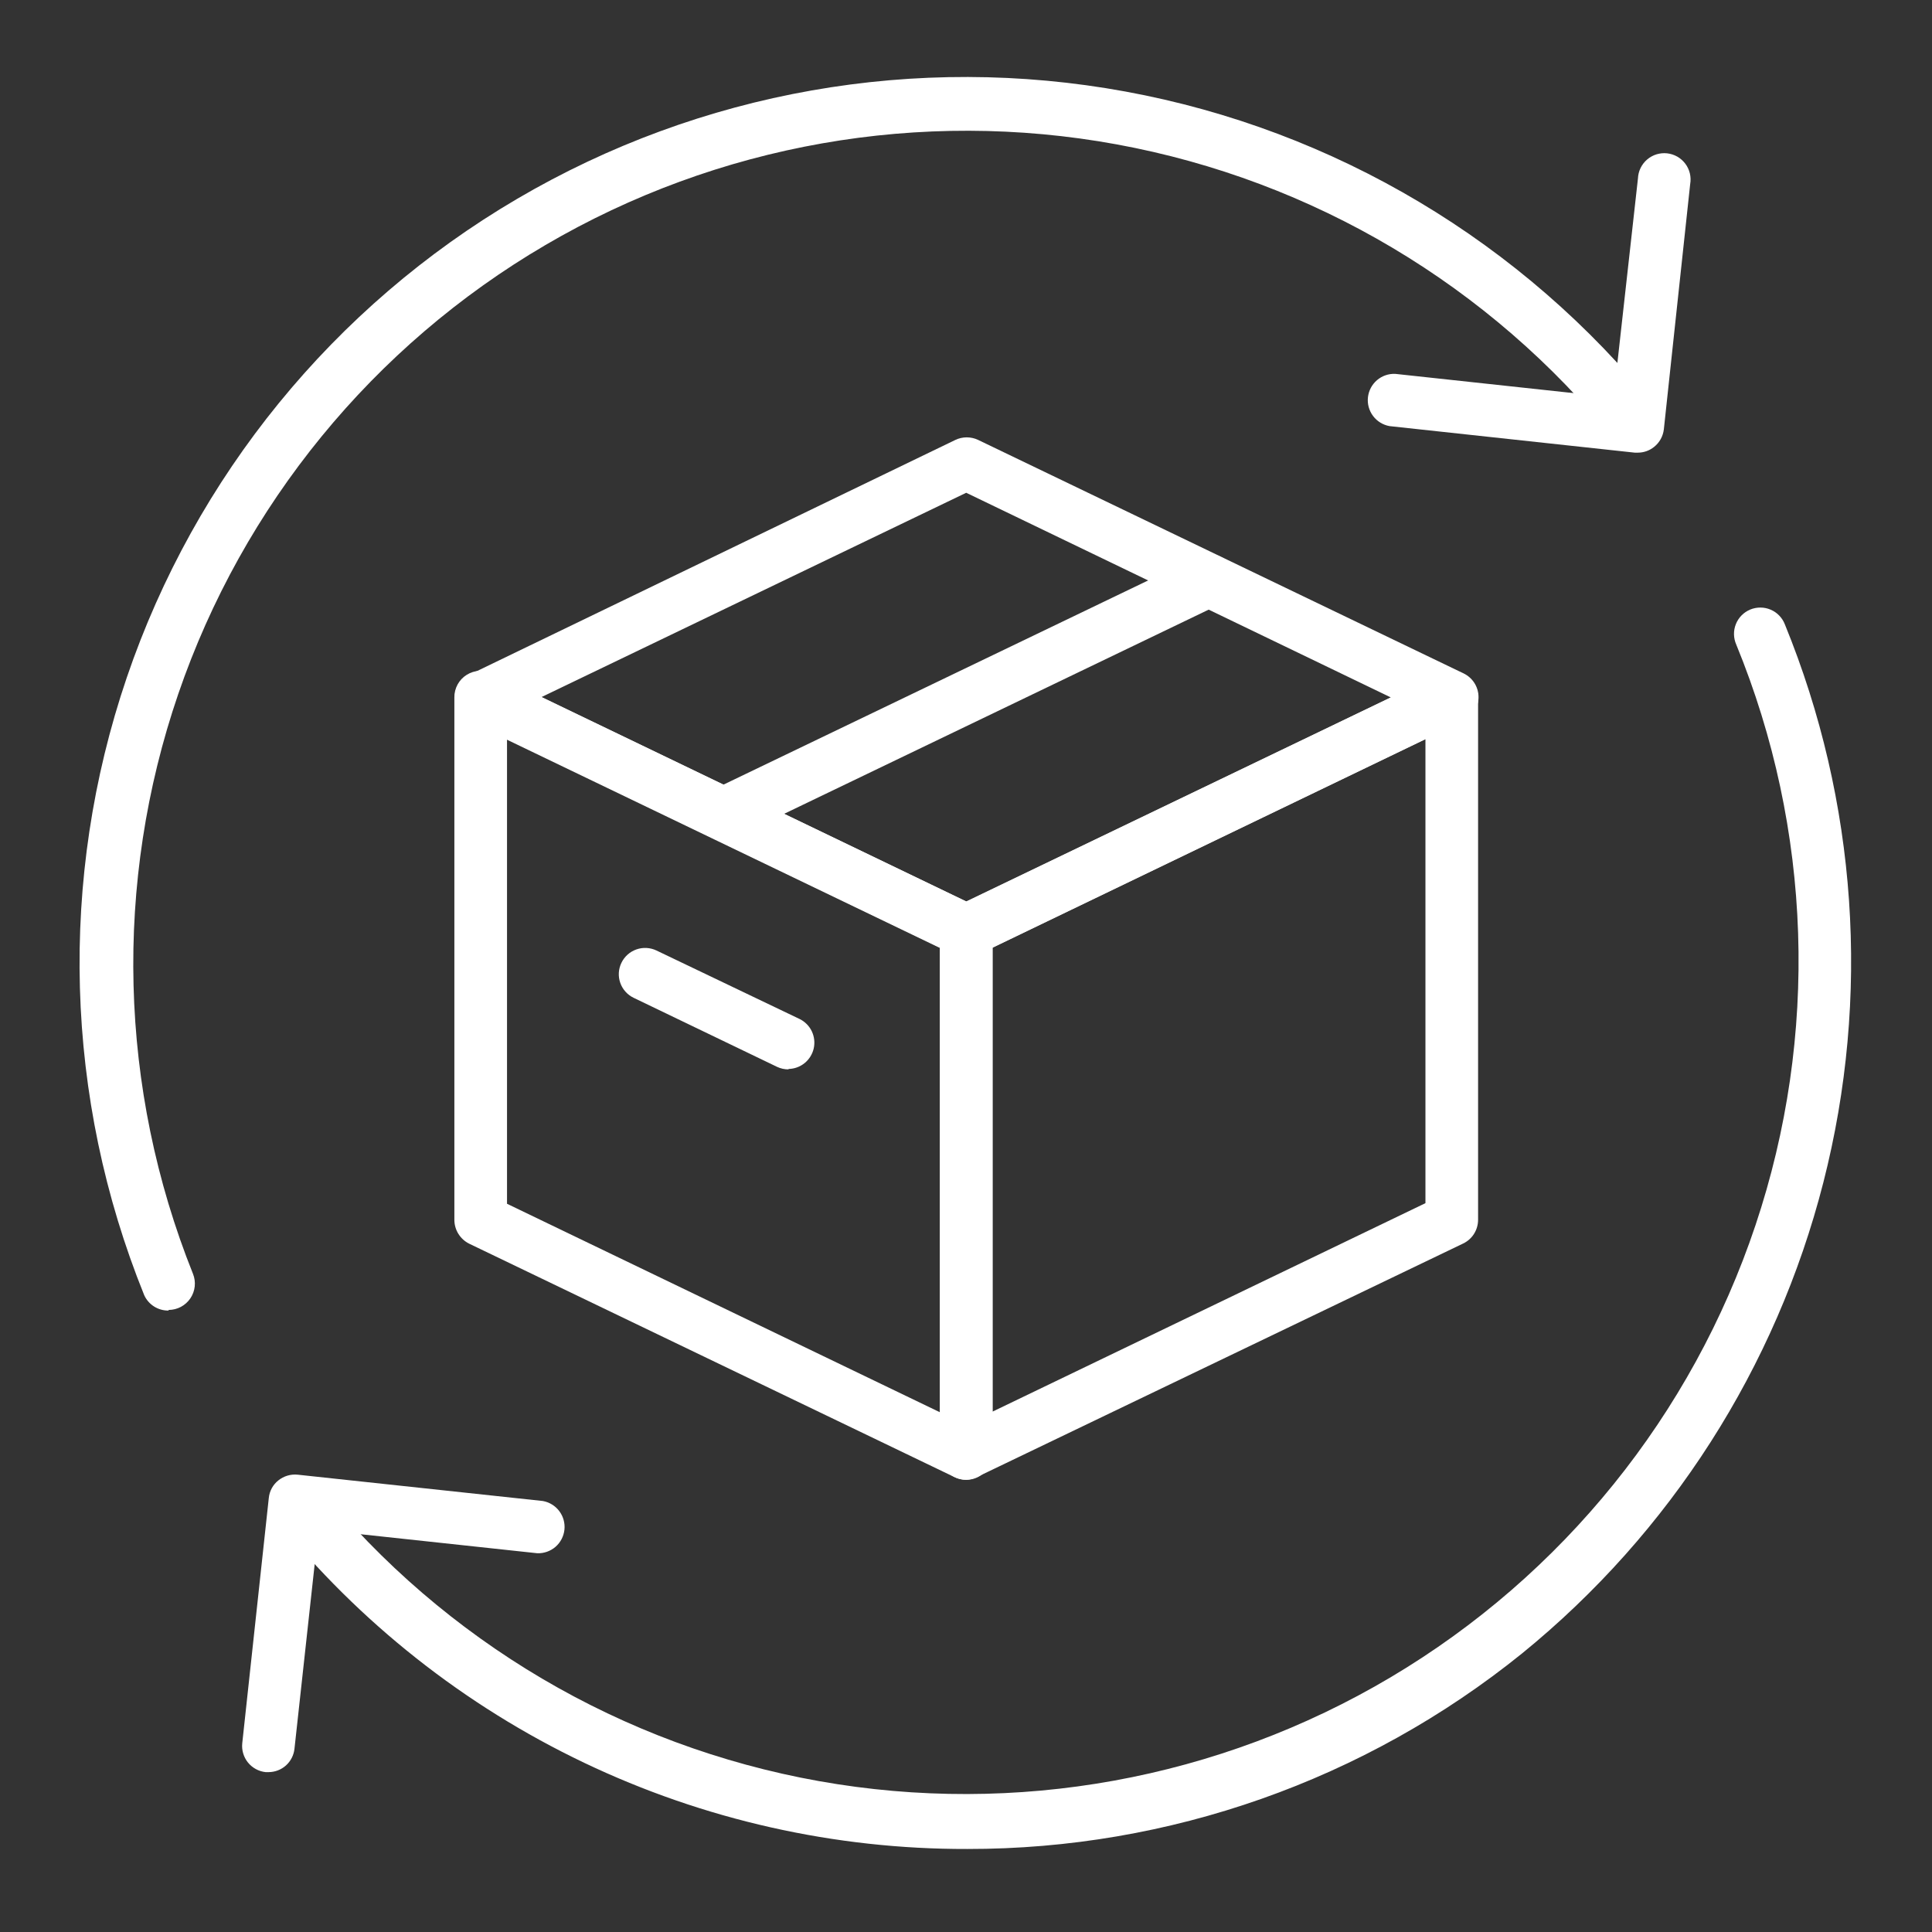
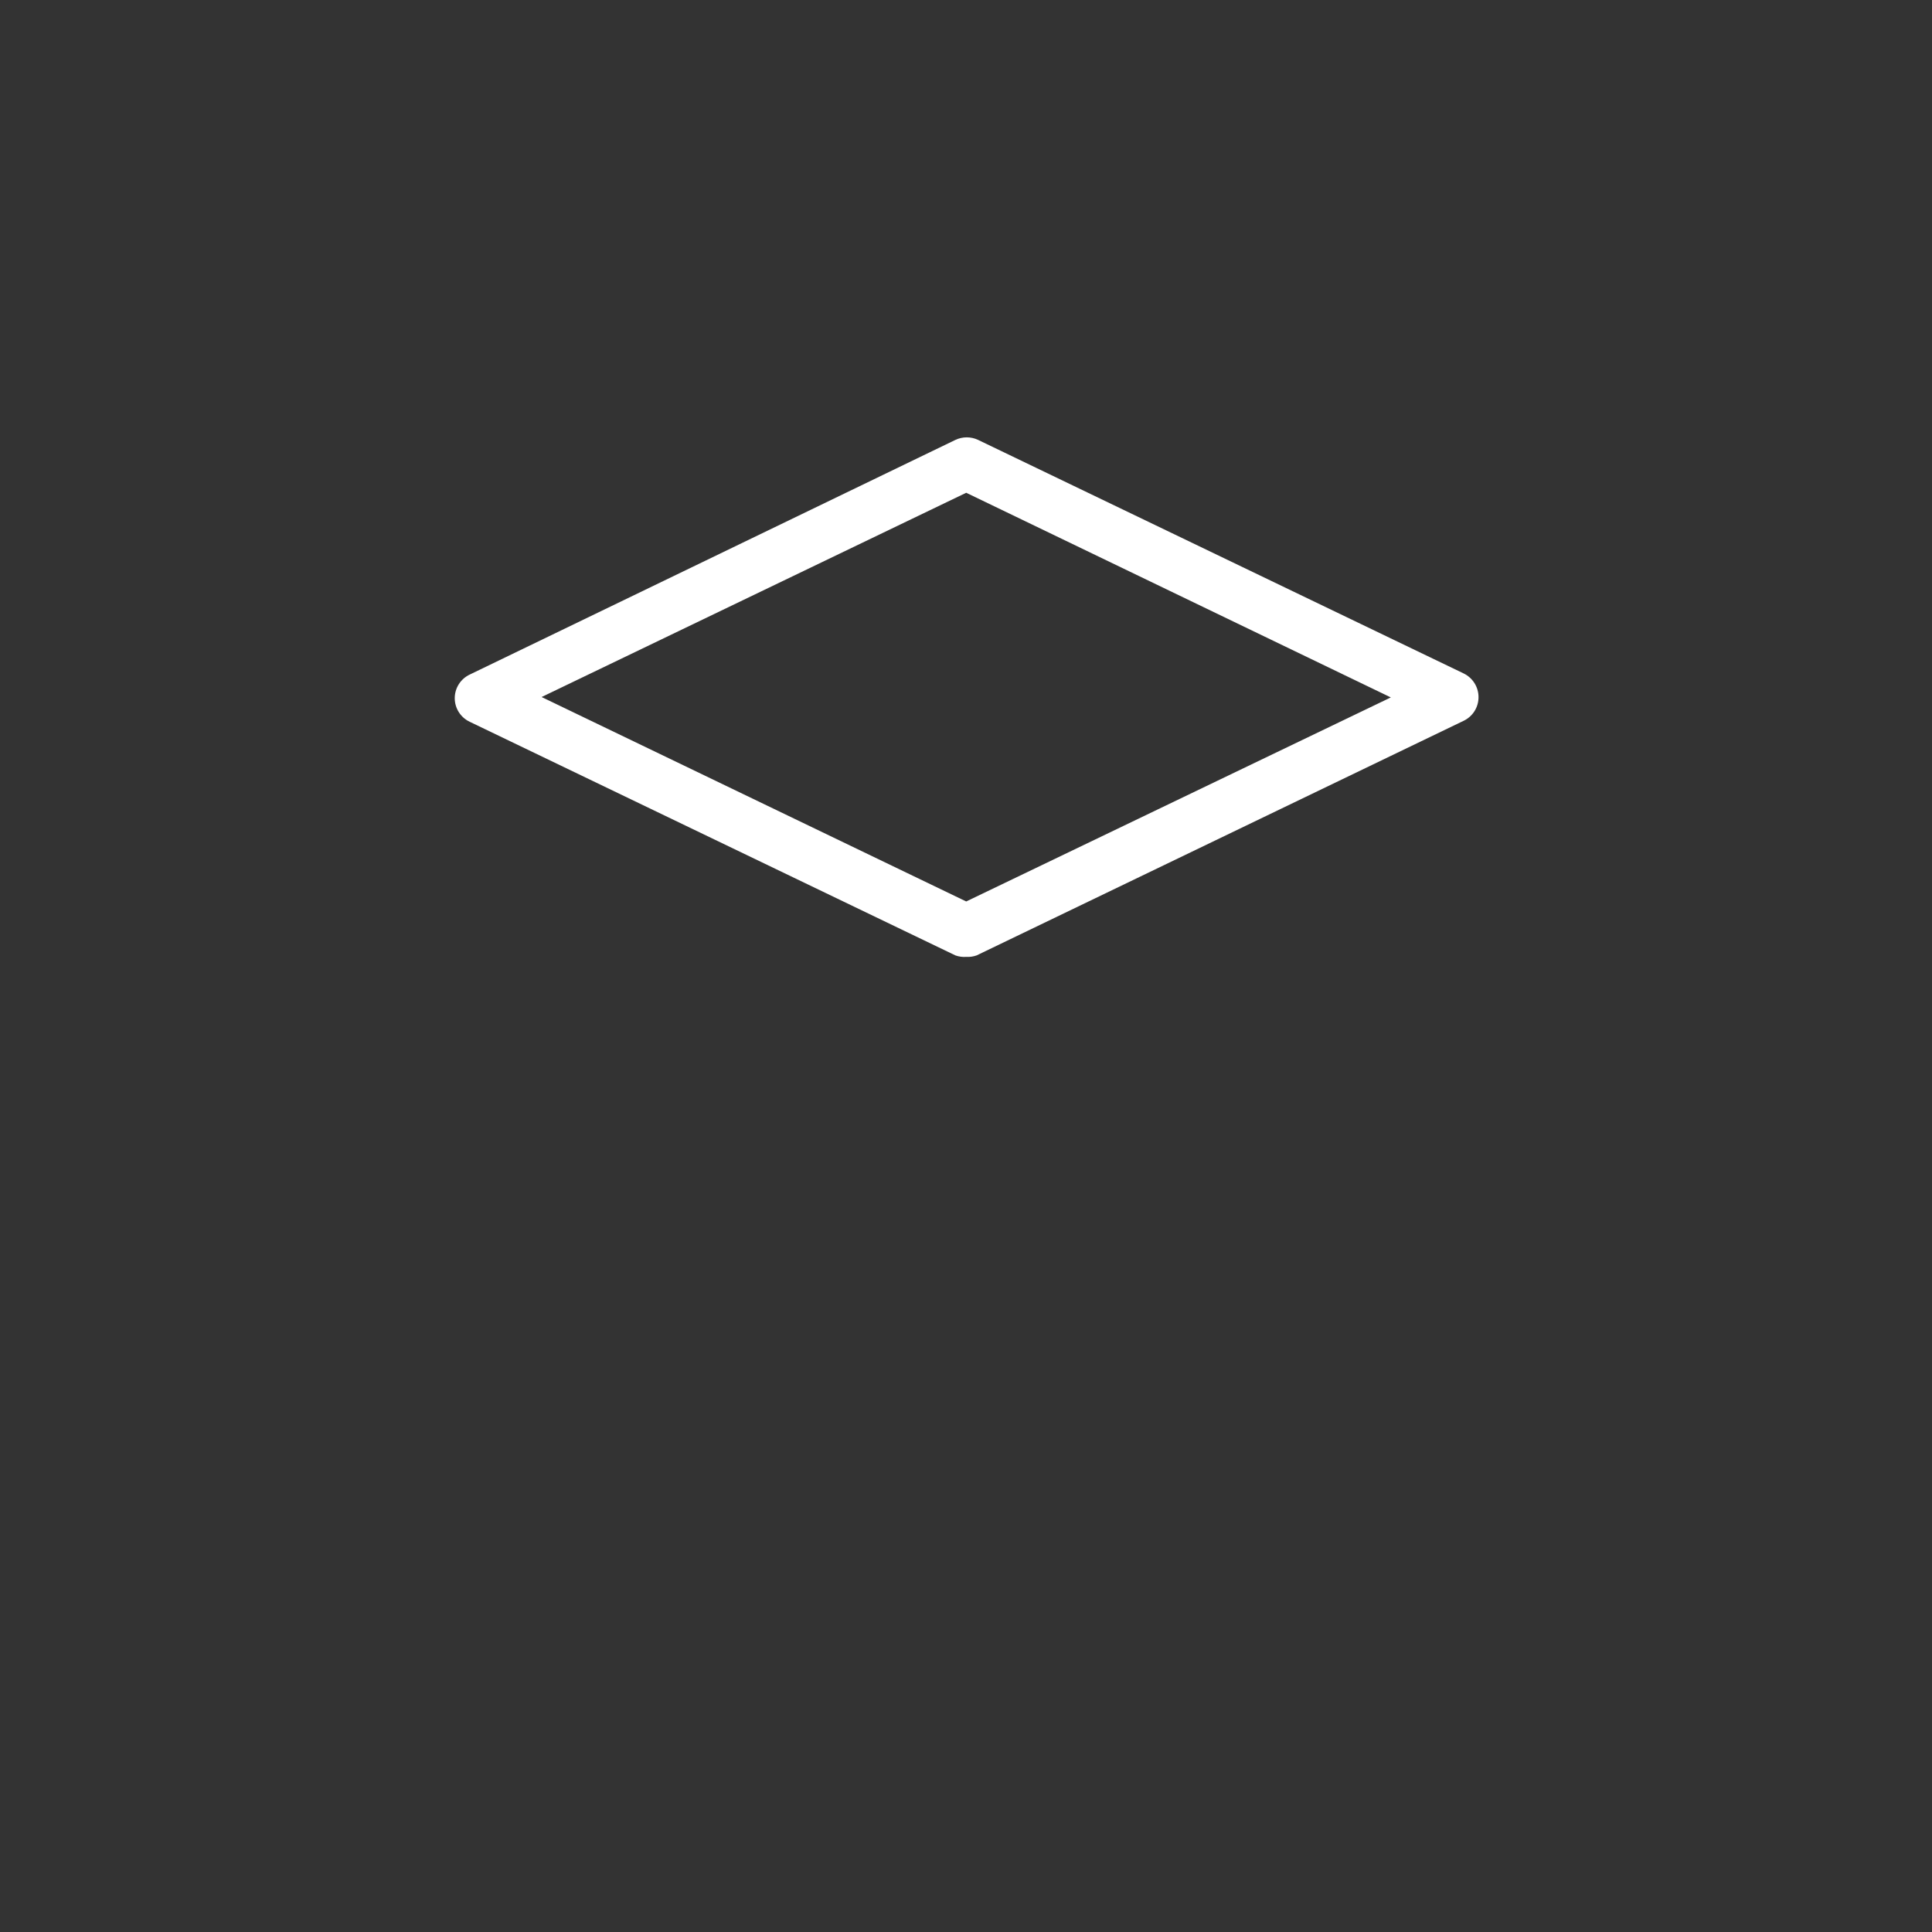
<svg xmlns="http://www.w3.org/2000/svg" width="72" height="72" viewBox="0 0 72 72" fill="none">
  <rect x="0" y="0" width="72" height="72" fill="#333333" stroke="none" />
-   <path d="M36.009 55.147C35.861 55.147 35.715 55.114 35.581 55.052L17.486 46.349C17.321 46.267 17.182 46.141 17.084 45.984C16.986 45.828 16.934 45.647 16.933 45.463V25.983C16.932 25.817 16.974 25.653 17.054 25.507C17.134 25.361 17.25 25.238 17.391 25.15C17.532 25.061 17.693 25.01 17.859 25C18.025 24.991 18.191 25.024 18.341 25.097L36.436 33.8C36.601 33.882 36.74 34.008 36.838 34.165C36.936 34.321 36.989 34.502 36.99 34.686V54.166C36.99 54.332 36.948 54.495 36.867 54.641C36.787 54.786 36.671 54.908 36.531 54.997C36.375 55.096 36.194 55.148 36.009 55.147ZM18.895 44.861L35.028 52.631V35.311L18.895 27.542V44.861Z" fill="white" />
  <path d="M36.008 35.66C35.871 35.67 35.734 35.651 35.605 35.605L17.51 26.901C17.342 26.823 17.2 26.698 17.1 26.542C17 26.386 16.947 26.204 16.947 26.019C16.947 25.834 17 25.652 17.1 25.496C17.2 25.34 17.342 25.215 17.51 25.137L35.605 16.394C35.737 16.331 35.882 16.299 36.028 16.299C36.174 16.299 36.319 16.331 36.451 16.394L54.546 25.097C54.713 25.178 54.853 25.304 54.951 25.46C55.049 25.617 55.101 25.799 55.1 25.983C55.1 26.167 55.048 26.347 54.95 26.503C54.852 26.658 54.712 26.782 54.546 26.862L36.396 35.605C36.272 35.649 36.14 35.668 36.008 35.66ZM20.184 25.976L36.008 33.595L51.832 25.991L36.008 18.364L20.184 25.976Z" fill="white" />
-   <path d="M36.008 55.147C35.823 55.148 35.642 55.096 35.486 54.997C35.345 54.908 35.229 54.786 35.149 54.641C35.069 54.495 35.027 54.332 35.027 54.166V34.694C35.026 34.51 35.078 34.328 35.176 34.171C35.274 34.015 35.414 33.889 35.581 33.808L53.676 25.105C53.825 25.032 53.991 24.999 54.157 25.009C54.323 25.018 54.484 25.069 54.625 25.158C54.766 25.246 54.882 25.369 54.962 25.515C55.043 25.661 55.084 25.825 55.084 25.991V45.455C55.084 45.64 55.033 45.821 54.935 45.978C54.837 46.135 54.697 46.26 54.53 46.341L36.396 55.052C36.274 55.11 36.142 55.142 36.008 55.147ZM36.989 35.312V52.607L53.122 44.838V27.542L36.989 35.312ZM26.956 31.308C26.736 31.306 26.523 31.229 26.351 31.091C26.18 30.953 26.06 30.761 26.01 30.547C25.961 30.332 25.985 30.107 26.079 29.908C26.174 29.709 26.332 29.547 26.529 29.449L44.632 20.745C44.866 20.634 45.135 20.619 45.38 20.705C45.624 20.791 45.825 20.971 45.938 21.204C45.994 21.32 46.027 21.446 46.034 21.574C46.041 21.703 46.023 21.831 45.981 21.953C45.938 22.074 45.871 22.186 45.785 22.282C45.699 22.377 45.595 22.455 45.479 22.51L27.384 31.213C27.25 31.274 27.104 31.307 26.956 31.308ZM29.386 39.853C29.238 39.854 29.092 39.821 28.958 39.758L23.617 37.187C23.501 37.132 23.397 37.054 23.311 36.958C23.225 36.863 23.158 36.751 23.116 36.63C23.073 36.508 23.055 36.38 23.062 36.251C23.07 36.123 23.102 35.997 23.159 35.881C23.271 35.648 23.472 35.468 23.717 35.382C23.961 35.296 24.23 35.311 24.464 35.422L29.805 37.978C30.002 38.076 30.16 38.237 30.254 38.435C30.348 38.633 30.373 38.858 30.325 39.072C30.276 39.286 30.158 39.478 29.987 39.617C29.817 39.756 29.605 39.833 29.386 39.837V39.853Z" fill="white" />
-   <path d="M6.282 48.841C6.091 48.844 5.903 48.791 5.741 48.689C5.579 48.586 5.451 48.438 5.373 48.264C2.403 40.919 2.173 32.752 4.724 25.252C7.276 17.753 12.438 11.42 19.271 7.411C26.103 3.401 34.149 1.982 41.941 3.411C49.733 4.841 56.751 9.025 61.715 15.199C61.807 15.297 61.877 15.414 61.923 15.54C61.968 15.667 61.986 15.802 61.977 15.936C61.968 16.071 61.931 16.202 61.87 16.321C61.808 16.441 61.722 16.546 61.617 16.631C61.513 16.716 61.392 16.779 61.262 16.815C61.132 16.851 60.997 16.86 60.863 16.841C60.73 16.823 60.602 16.777 60.487 16.707C60.372 16.637 60.273 16.544 60.196 16.433C55.526 10.643 48.934 6.722 41.618 5.381C34.301 4.041 26.747 5.371 20.329 9.13C13.91 12.889 9.054 18.826 6.643 25.863C4.233 32.899 4.427 40.567 7.192 47.472C7.252 47.621 7.274 47.782 7.257 47.941C7.24 48.101 7.184 48.253 7.094 48.386C7.004 48.519 6.883 48.627 6.742 48.703C6.6 48.778 6.443 48.817 6.282 48.818V48.841ZM36.048 68.906C31.108 68.918 26.228 67.82 21.769 65.693C17.31 63.566 13.386 60.465 10.286 56.619C10.122 56.409 10.049 56.143 10.081 55.879C10.114 55.614 10.25 55.374 10.46 55.211C10.67 55.047 10.936 54.973 11.2 55.006C11.464 55.038 11.705 55.175 11.868 55.385C16.566 61.168 23.186 65.069 30.521 66.377C37.856 67.684 45.417 66.312 51.824 62.508C58.231 58.705 63.057 52.726 65.422 45.66C67.787 38.595 67.532 30.915 64.705 24.021C64.652 23.901 64.624 23.772 64.621 23.642C64.618 23.511 64.642 23.381 64.691 23.259C64.739 23.137 64.812 23.027 64.903 22.934C64.996 22.84 65.105 22.767 65.226 22.716C65.347 22.666 65.477 22.641 65.608 22.642C65.738 22.642 65.868 22.669 65.988 22.721C66.109 22.772 66.217 22.847 66.308 22.942C66.399 23.036 66.47 23.147 66.517 23.269C69.213 29.867 69.716 37.156 67.952 44.062C66.189 50.967 62.251 57.122 56.722 61.619C50.868 66.344 43.57 68.916 36.048 68.906Z" fill="white" />
-   <path d="M61.034 16.869H60.923L51.785 15.88C51.539 15.836 51.319 15.701 51.17 15.502C51.02 15.303 50.952 15.054 50.979 14.806C51.007 14.559 51.127 14.33 51.316 14.168C51.505 14.006 51.749 13.922 51.998 13.933L60.132 14.811L61.042 6.646C61.048 6.512 61.081 6.381 61.14 6.26C61.199 6.139 61.282 6.032 61.383 5.945C61.485 5.857 61.604 5.792 61.732 5.752C61.861 5.713 61.995 5.7 62.129 5.714C62.262 5.729 62.391 5.771 62.508 5.837C62.624 5.904 62.726 5.994 62.807 6.101C62.887 6.208 62.945 6.331 62.976 6.461C63.007 6.592 63.011 6.728 62.988 6.86L62.007 15.998C61.977 16.257 61.847 16.493 61.643 16.655C61.471 16.794 61.255 16.87 61.034 16.869ZM10.009 66.042H9.898C9.64 66.014 9.404 65.885 9.241 65.684C9.078 65.482 9.001 65.224 9.028 64.966L10.017 55.828C10.029 55.7 10.067 55.576 10.128 55.463C10.189 55.35 10.272 55.251 10.373 55.171C10.575 55.008 10.834 54.931 11.093 54.957L20.231 55.938C20.475 55.982 20.694 56.117 20.843 56.315C20.992 56.513 21.061 56.761 21.035 57.007C21.008 57.254 20.89 57.482 20.703 57.645C20.515 57.807 20.273 57.893 20.025 57.885L11.868 57.007L10.974 65.172C10.949 65.41 10.836 65.631 10.658 65.792C10.48 65.952 10.249 66.041 10.009 66.042Z" fill="white" />
</svg>